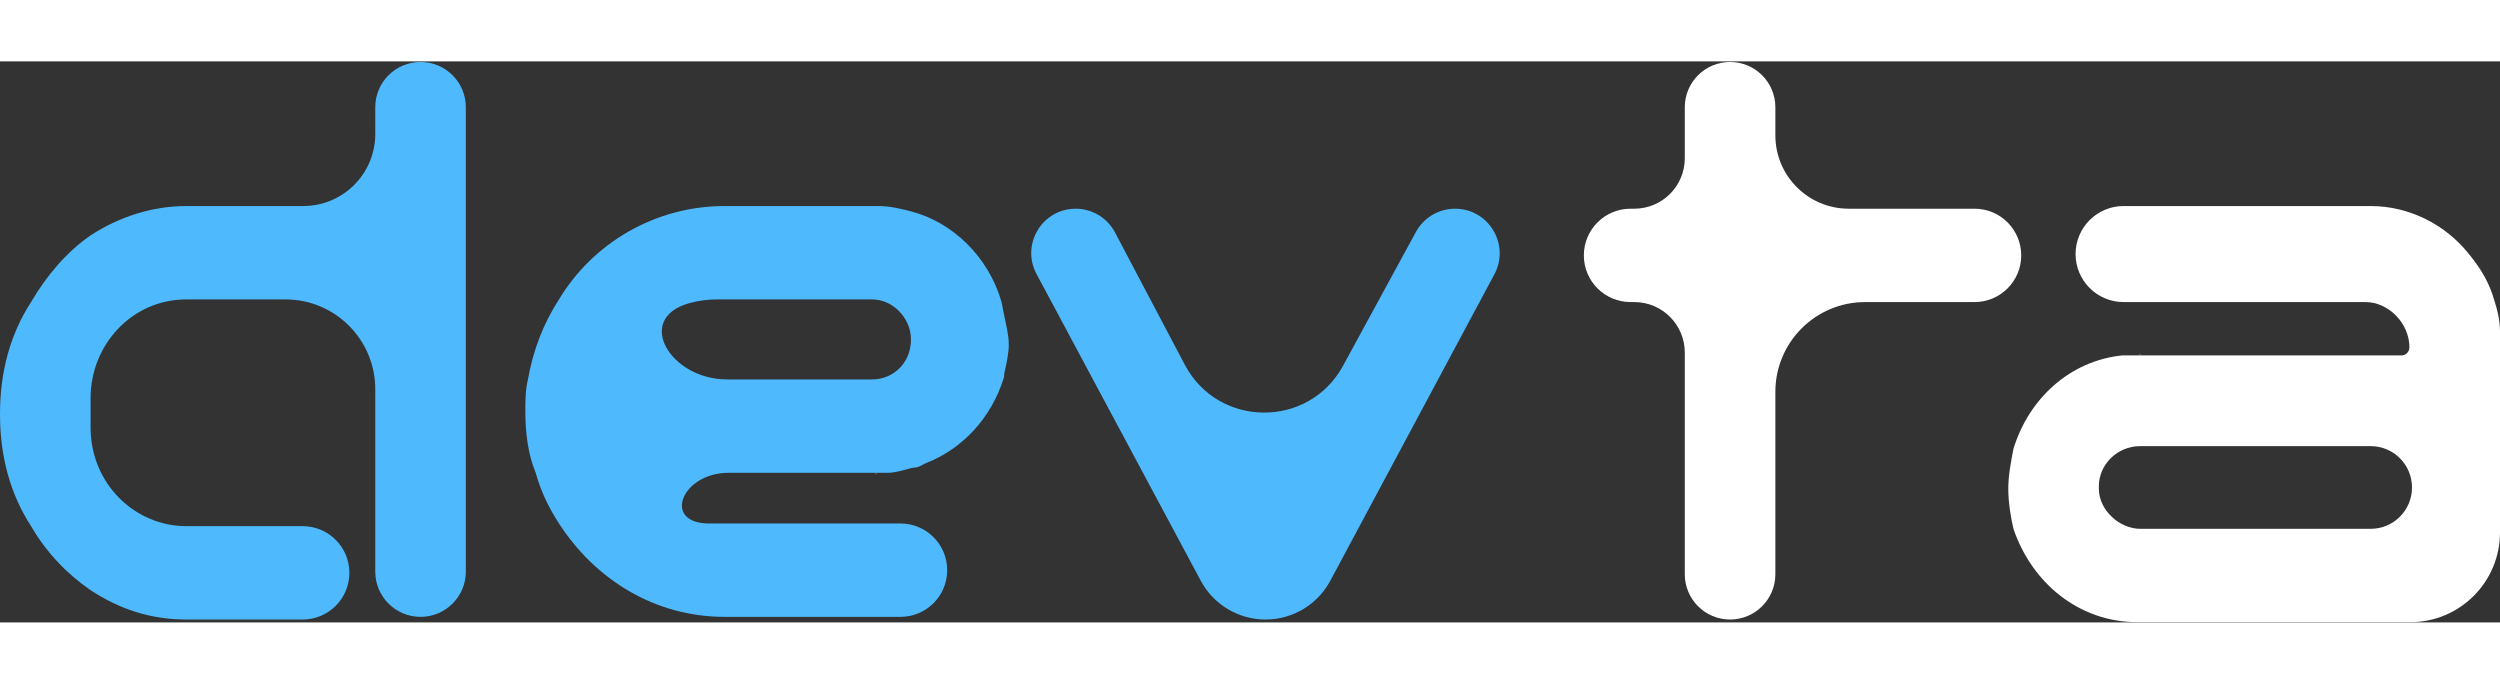
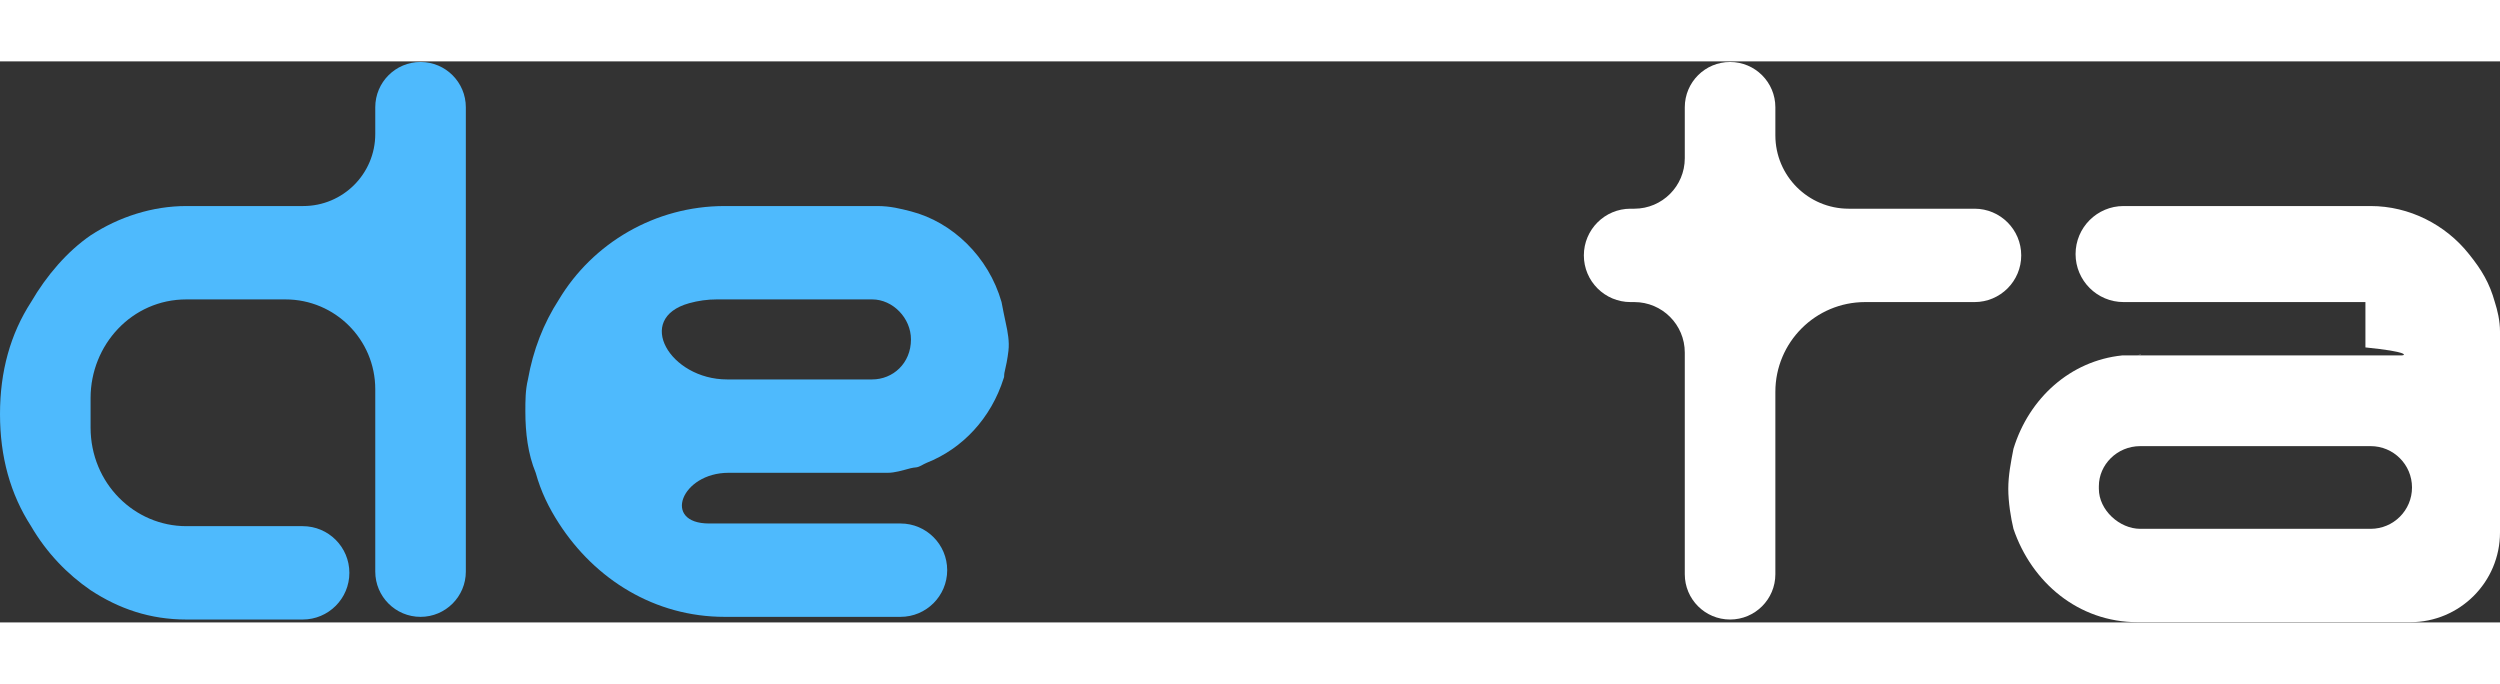
<svg xmlns="http://www.w3.org/2000/svg" width="457" height="125" viewBox="0 0 557 125" fill="none">
  <rect x="0" y="0" width="557" height="125" fill="#333333" stroke="none" />
  <path d="M439.928 32.823C445.672 32.823 450.329 37.48 450.329 43.225V43.225C450.329 48.969 445.672 53.626 439.928 53.626H415.551C404.506 53.626 395.551 62.58 395.551 73.626V114.263C395.551 119.836 391.034 124.354 385.461 124.354V124.354C379.888 124.354 375.37 119.836 375.37 114.263V64.87C375.37 58.66 370.336 53.626 364.127 53.626H363.284C357.54 53.626 352.883 48.969 352.883 43.225V43.225C352.883 37.48 357.54 32.823 363.284 32.823H364.127C370.336 32.823 375.37 27.789 375.37 21.58V10.225C375.37 4.652 379.888 0.134 385.461 0.134V0.134C391.034 0.134 395.551 4.652 395.551 10.225V16.479C395.551 25.506 402.869 32.823 411.896 32.823H439.928Z" fill="white" />
  <path d="M93.698 0.134C88.125 0.134 83.608 4.652 83.608 10.225V16.182C83.608 25.044 76.423 32.229 67.56 32.229H41.515C34.02 32.229 26.524 34.607 20.181 38.767C14.992 42.333 10.379 47.682 6.919 53.626C2.306 60.758 0 69.079 0 78.589C0 88.099 2.306 96.419 6.919 103.552C10.379 109.495 14.992 114.25 20.181 117.816C26.524 121.977 33.443 124.354 41.515 124.354H67.44C73.185 124.354 77.841 119.697 77.841 113.953V113.953C77.841 108.209 73.185 103.552 67.44 103.552H41.515C29.983 103.552 20.181 94.042 20.181 81.561V75.023C20.181 63.136 29.407 53.032 41.515 53.032H63.608C74.653 53.032 83.608 61.986 83.608 73.032V113.669C83.608 119.242 88.125 123.76 93.698 123.76V123.76C99.271 123.76 103.789 119.242 103.789 113.669V10.225C103.789 4.652 99.271 0.134 93.698 0.134V0.134Z" fill="#4EBAFD" />
-   <path d="M555.847 53.625C554.694 49.465 552.964 46.493 550.081 42.927C544.891 36.389 536.819 32.229 528.17 32.229H473.135C467.227 32.229 462.437 37.019 462.437 42.927V42.927C462.437 48.836 467.227 53.625 473.135 53.625H527.017C532.206 53.625 536.819 58.38 536.819 63.729V63.729C536.819 64.714 536.021 65.513 535.036 65.513H499.916H499.34H472.816C461.284 66.701 452.058 75.022 448.599 86.315C448.022 89.287 447.445 92.258 447.445 95.23C447.445 98.202 448.022 101.768 448.599 104.146C452.635 116.033 463.014 124.948 476.275 124.948H537C548.046 124.948 557 115.994 557 104.948V60.163C557 57.786 556.423 55.408 555.847 53.625ZM537.395 94.933C537.395 100.021 533.271 104.146 528.183 104.146H476.852C472.239 104.146 467.626 99.985 467.626 95.23V94.636C467.626 89.881 471.663 85.721 476.852 85.721H528.183C533.271 85.721 537.395 89.845 537.395 94.933V94.933Z" fill="white" />
+   <path d="M555.847 53.625C554.694 49.465 552.964 46.493 550.081 42.927C544.891 36.389 536.819 32.229 528.17 32.229H473.135C467.227 32.229 462.437 37.019 462.437 42.927V42.927C462.437 48.836 467.227 53.625 473.135 53.625H527.017V63.729C536.819 64.714 536.021 65.513 535.036 65.513H499.916H499.34H472.816C461.284 66.701 452.058 75.022 448.599 86.315C448.022 89.287 447.445 92.258 447.445 95.23C447.445 98.202 448.022 101.768 448.599 104.146C452.635 116.033 463.014 124.948 476.275 124.948H537C548.046 124.948 557 115.994 557 104.948V60.163C557 57.786 556.423 55.408 555.847 53.625ZM537.395 94.933C537.395 100.021 533.271 104.146 528.183 104.146H476.852C472.239 104.146 467.626 99.985 467.626 95.23V94.636C467.626 89.881 471.663 85.721 476.852 85.721H528.183C533.271 85.721 537.395 89.845 537.395 94.933V94.933Z" fill="white" />
  <path opacity="0.38" d="M476.467 65.419C477.254 65.059 477.194 65.513 476.328 65.513H472.815C473.901 65.513 474.988 65.513 476.074 65.513C476.206 65.513 476.347 65.474 476.467 65.419V65.419Z" fill="white" />
-   <path d="M239.668 32.825C243.337 32.825 246.706 34.856 248.418 38.102L263.974 67.585C271.423 81.702 291.593 81.835 299.227 67.818L315.464 38.007C317.203 34.812 320.55 32.825 324.187 32.825V32.825C331.693 32.825 336.487 40.83 332.944 47.447L296.389 115.714C293.541 121.034 287.995 124.355 281.96 124.355V124.355C275.925 124.355 270.379 121.034 267.531 115.714L230.945 47.389C227.416 40.798 232.191 32.825 239.668 32.825V32.825Z" fill="#4EBAFD" />
-   <path opacity="0.25" d="M195.206 91.895C194.691 92.265 194.801 91.665 195.435 91.665H197.199C196.723 91.665 196.248 91.665 195.773 91.665C195.579 91.665 195.364 91.782 195.206 91.895V91.895Z" fill="white" />
  <path d="M223.144 53.625C220.261 43.521 212.188 35.795 202.963 33.417C200.656 32.823 198.35 32.229 195.467 32.229H161.447C145.879 32.229 132.041 40.55 124.545 53.031C121.085 58.38 118.779 64.324 117.625 70.862C117.049 73.239 117.049 75.617 117.049 77.994C117.049 82.749 117.625 87.504 119.355 91.664C120.508 95.825 122.238 99.391 124.545 102.957C132.617 115.438 145.879 123.759 161.447 123.759H200.634C206.378 123.759 211.035 119.102 211.035 113.358V113.358C211.035 107.614 206.378 102.957 200.634 102.957H157.988V102.957C147.454 102.957 151.786 91.664 162.32 91.664H193.737C193.737 91.664 193.737 91.664 194.314 91.664H197.773C199.341 91.664 200.908 91.176 202.905 90.642C203.326 90.53 203.706 90.504 204.139 90.451V90.451C204.946 90.351 205.673 89.751 206.43 89.453C214.441 86.297 220.818 79.507 223.623 70.582C223.689 70.374 223.72 70.385 223.72 70.166V70.166C223.72 69.99 223.742 69.587 223.782 69.415C224.133 67.944 224.475 66.26 224.681 64.498C224.922 62.422 224.538 60.34 224.088 58.3C223.773 56.87 223.459 55.248 223.144 53.625ZM194.314 70.862H162.001C149.258 70.862 141.284 57.273 153.565 53.872C155.555 53.321 157.624 53.031 159.717 53.031H194.314C198.926 53.031 202.963 57.191 202.963 61.946C202.963 67.296 198.926 70.862 194.314 70.862Z" fill="#4EBAFD" />
</svg>